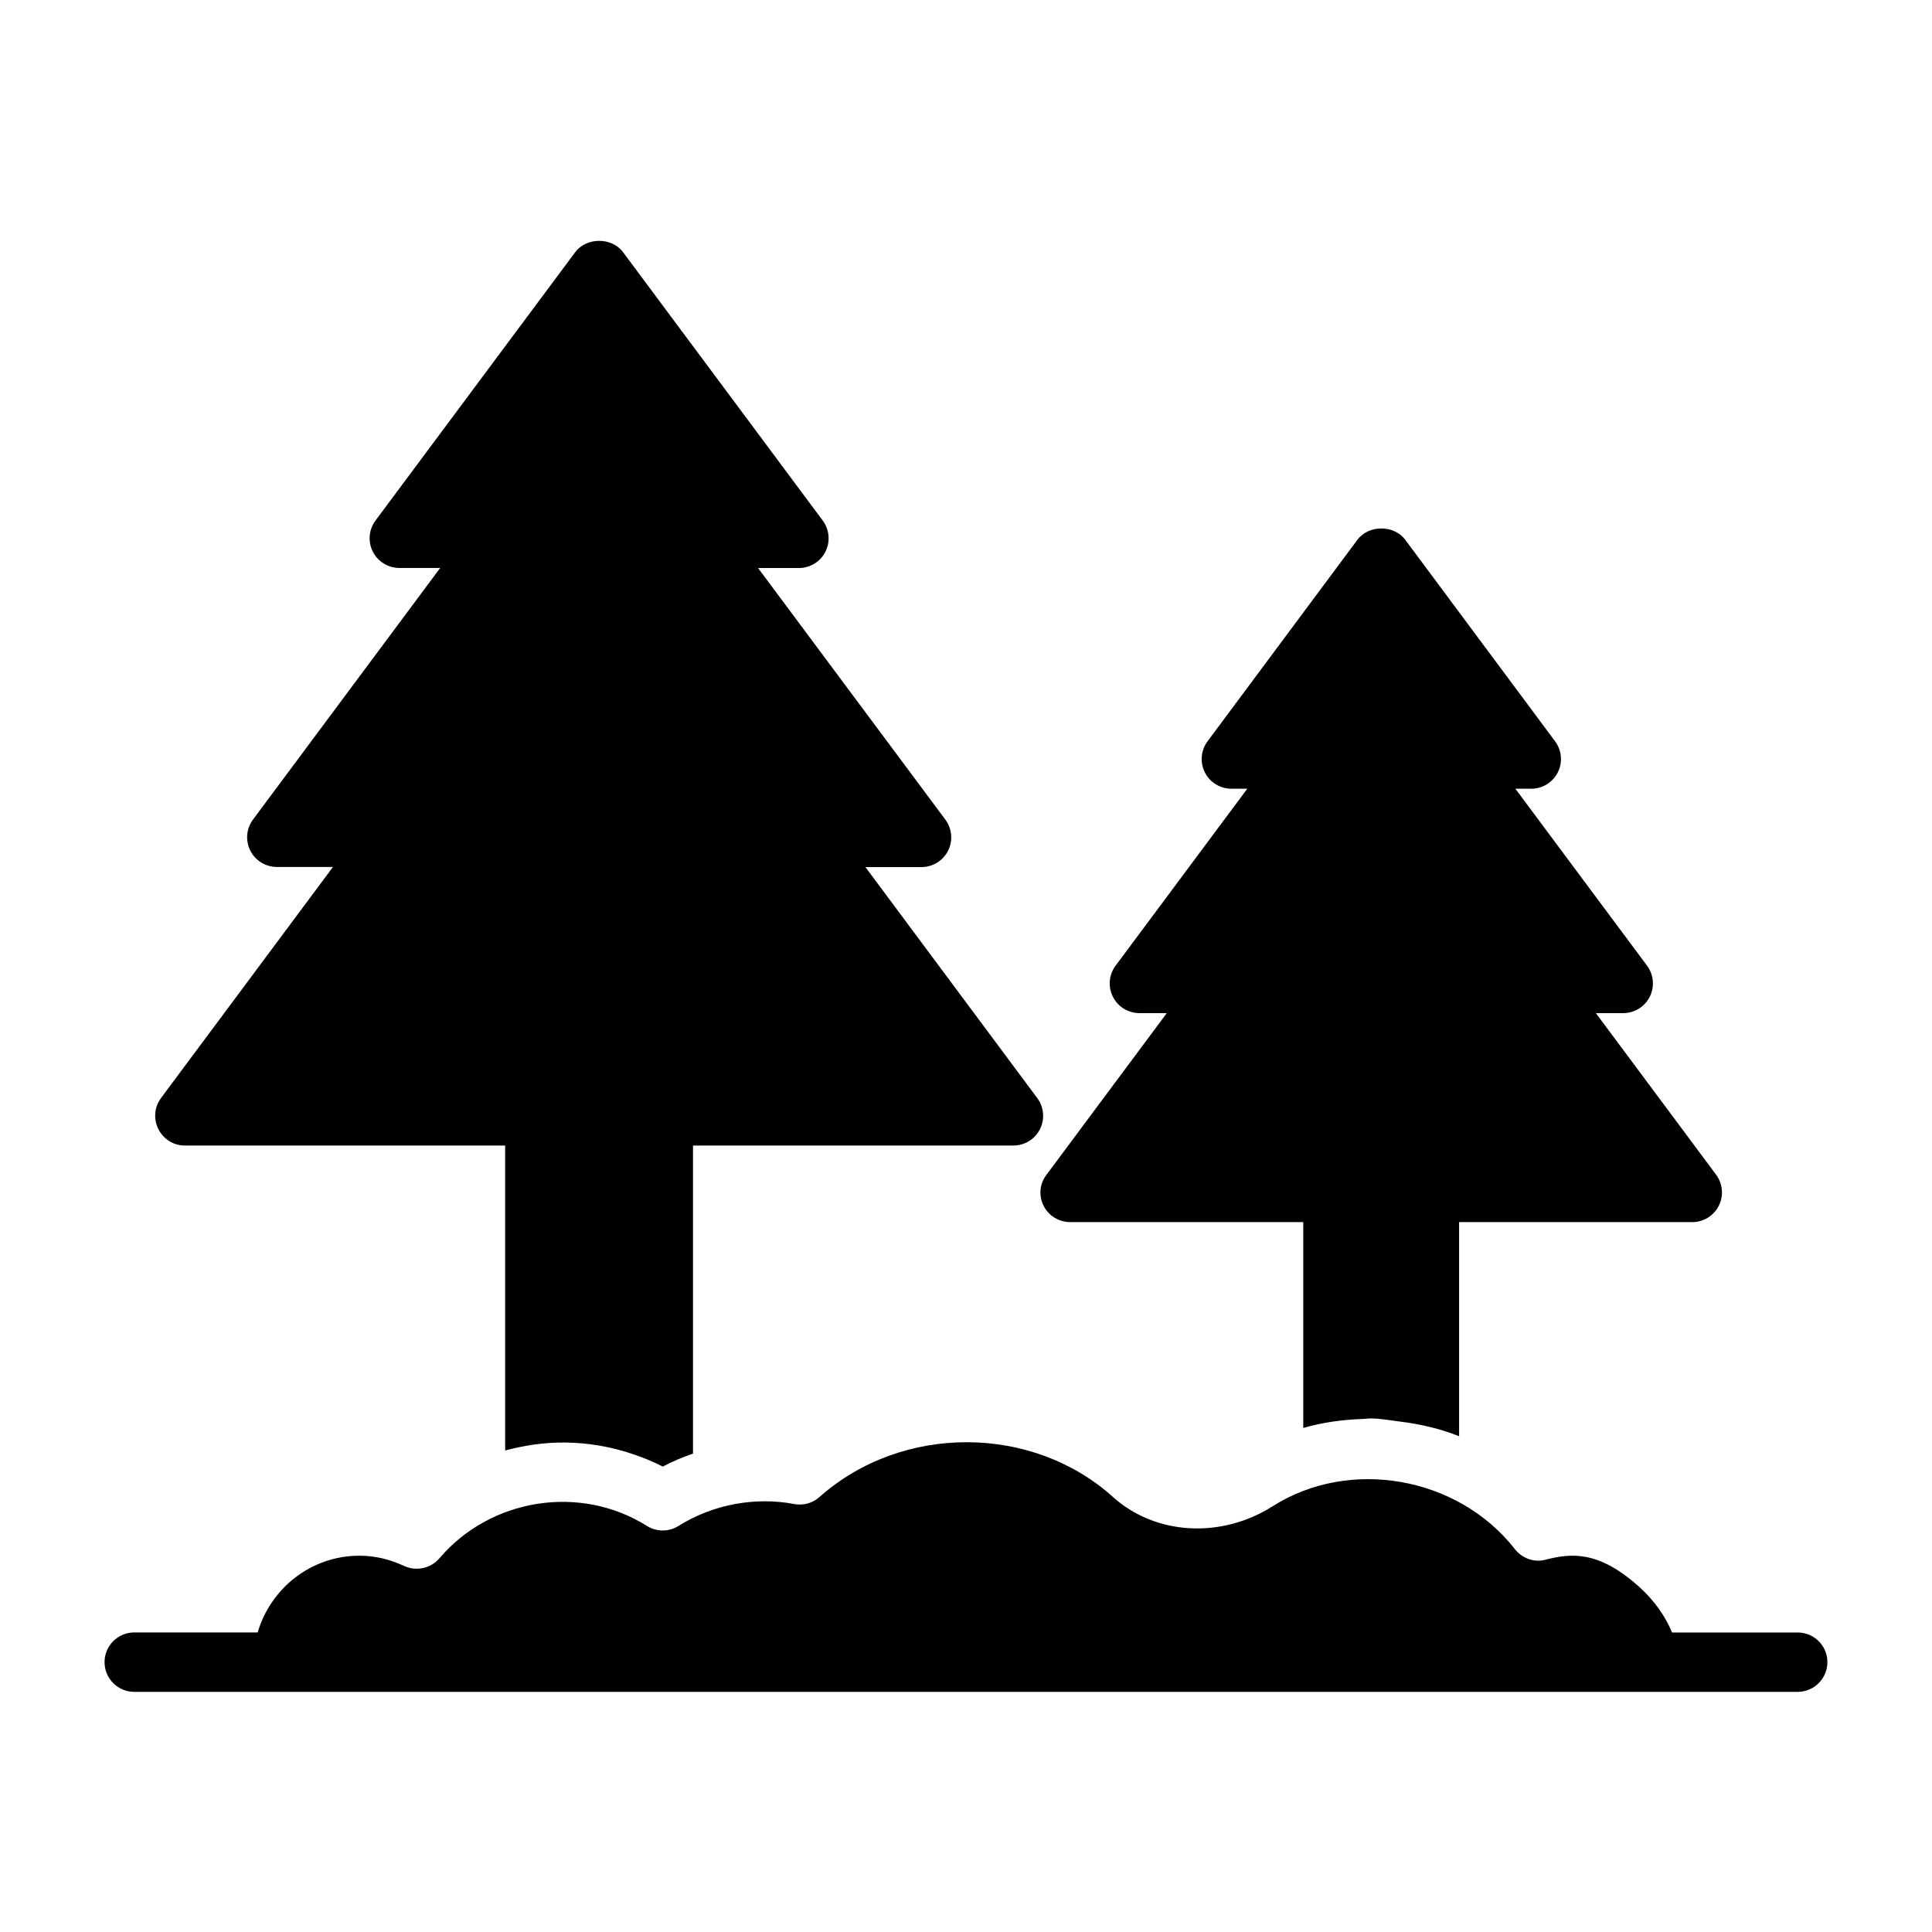
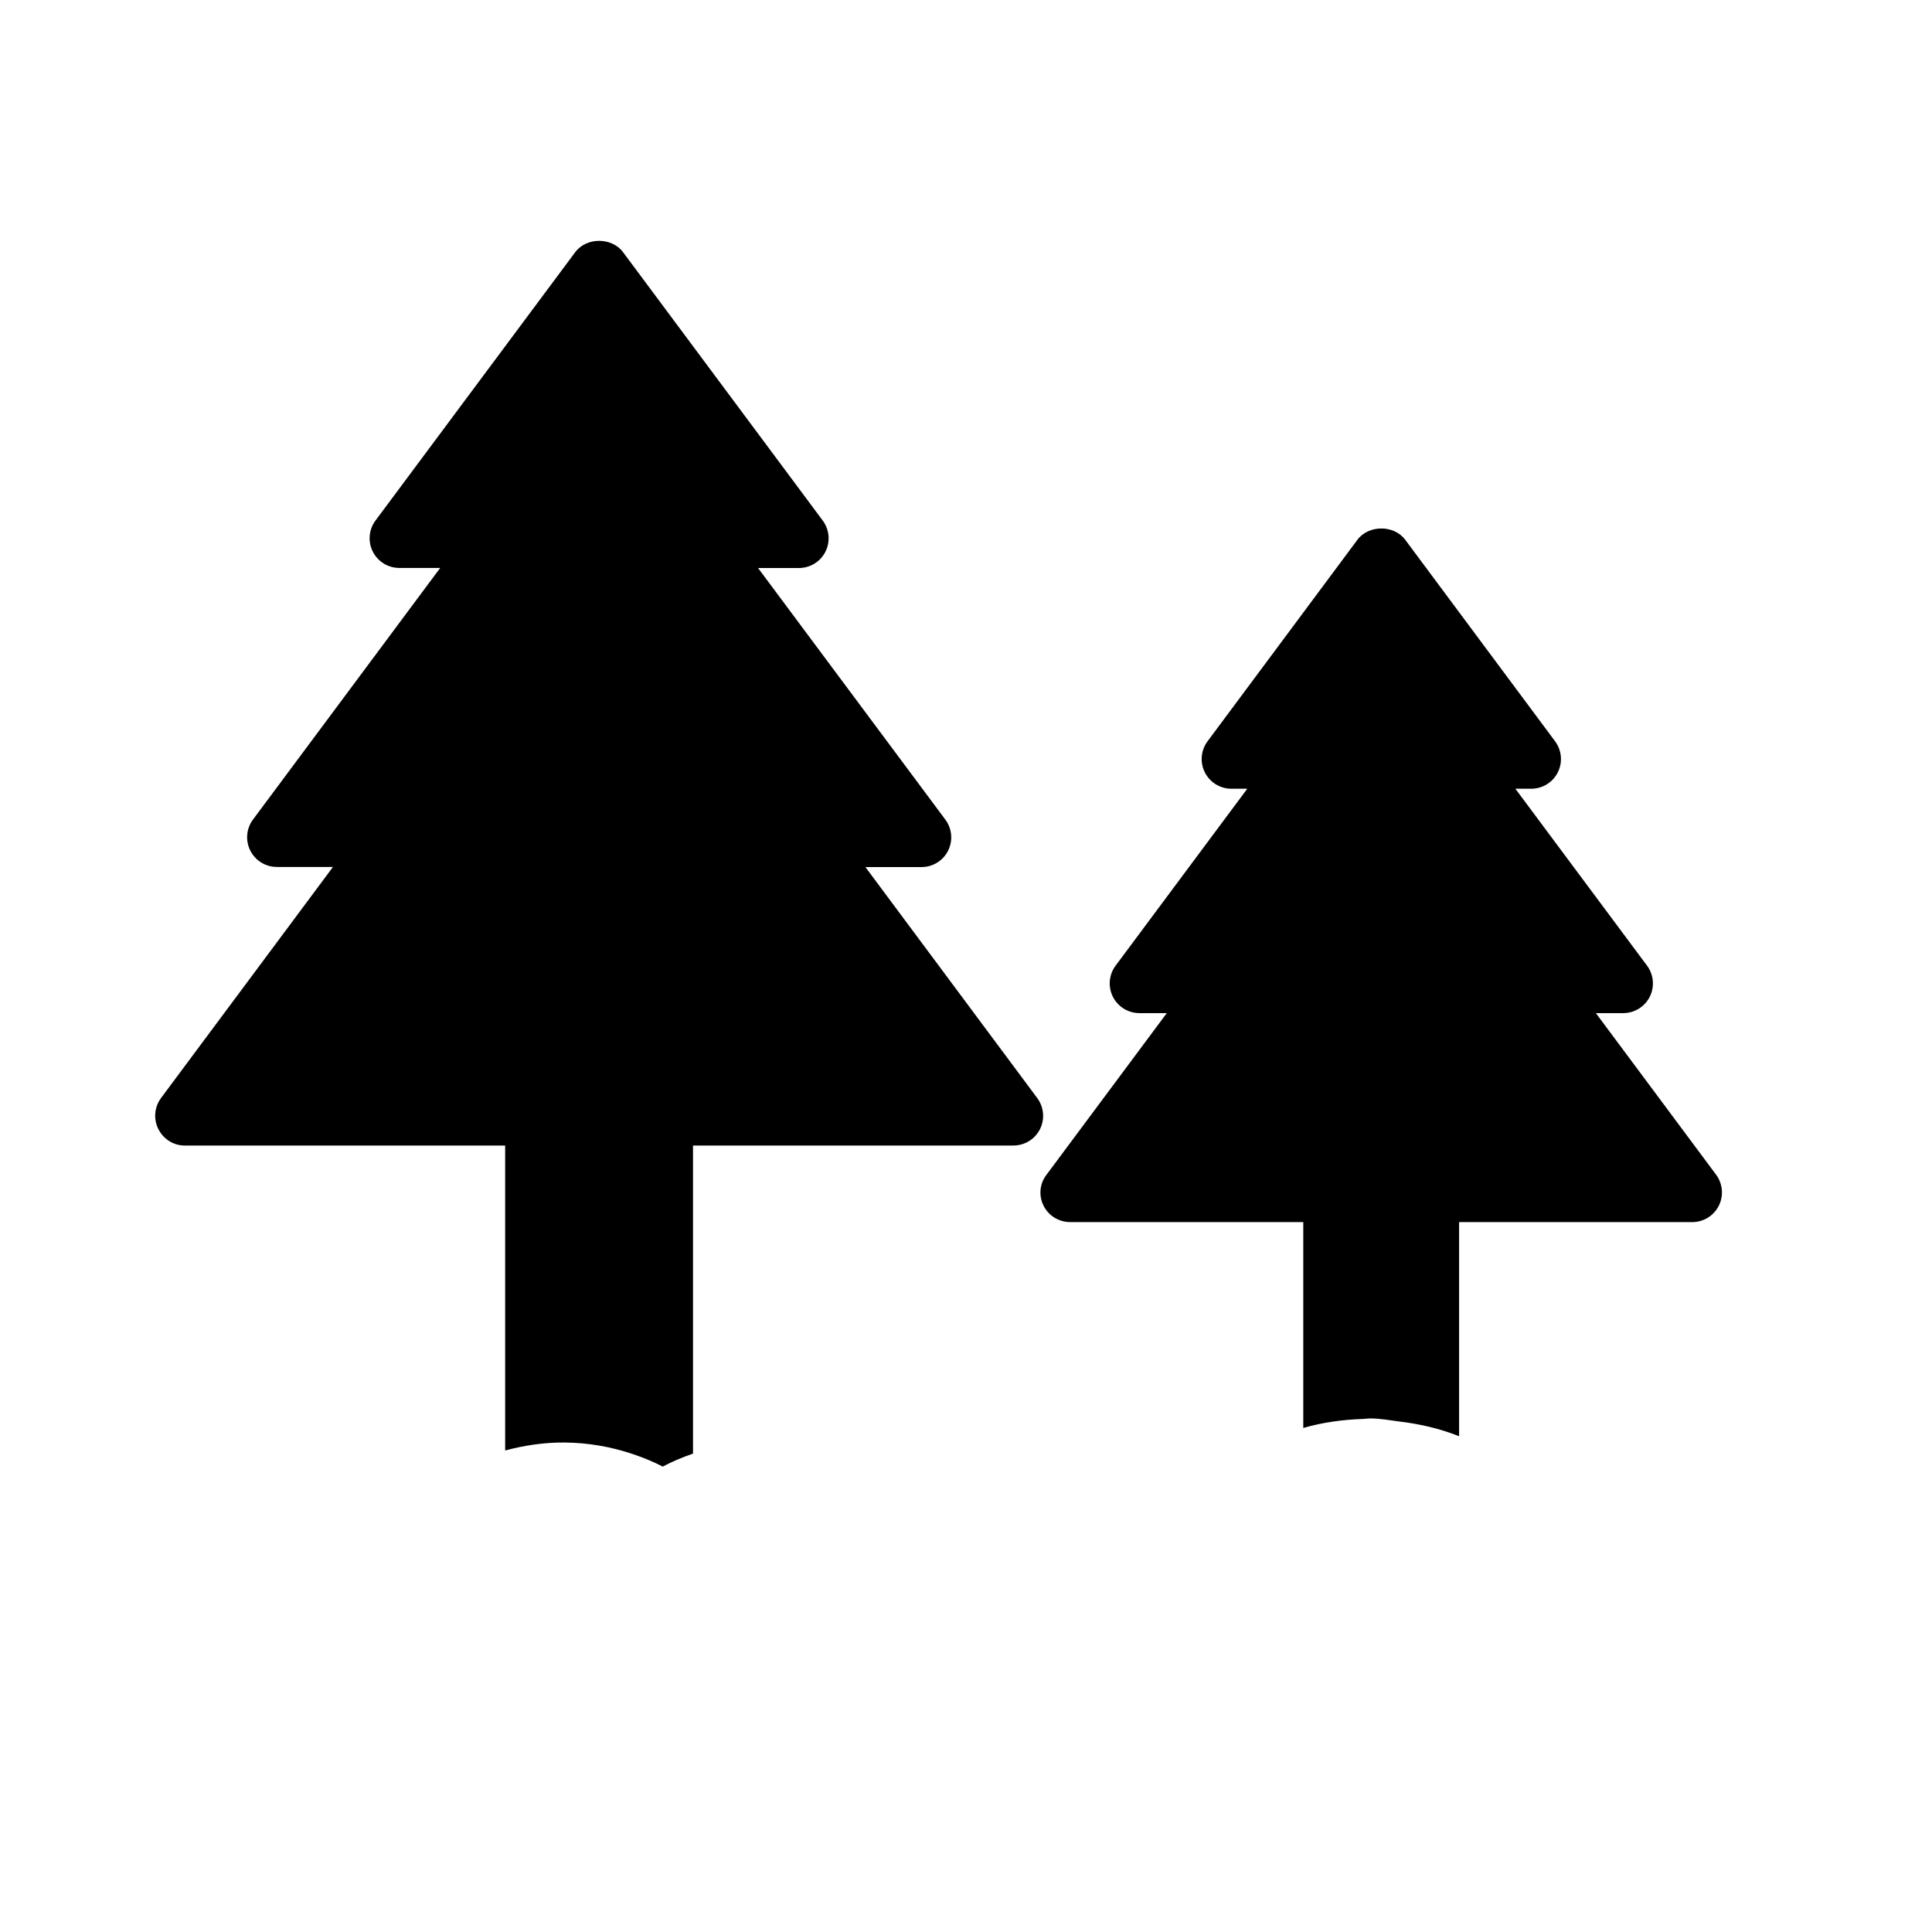
<svg xmlns="http://www.w3.org/2000/svg" fill="#000000" width="800px" height="800px" version="1.1" viewBox="144 144 512 512">
  <g>
    <path d="m192.95 447.58h84.922v80.812c5.133-1.371 10.422-2.156 15.742-2.109 6.188 0.047 12.359 1.102 18.293 3.133 2.629 0.898 5.211 1.938 7.715 3.242 2.582-1.355 5.273-2.488 8.031-3.434v-81.648h84.906c2.977 0 5.699-1.668 7.039-4.328s1.055-5.84-0.707-8.234l-45.547-61.23h14.863c2.977 0 5.699-1.668 7.039-4.328s1.055-5.84-0.707-8.234l-49.645-66.691h10.816c2.977 0 5.699-1.668 7.039-4.328 1.34-2.66 1.055-5.84-0.707-8.234l-52.945-71.164c-2.977-3.969-9.652-3.969-12.641 0l-52.953 71.148c-1.777 2.394-2.047 5.574-0.707 8.234s4.062 4.328 7.039 4.328h10.816l-49.609 66.676c-1.777 2.394-2.047 5.574-0.707 8.234 1.34 2.66 4.062 4.328 7.039 4.328h14.863l-45.562 61.23c-1.777 2.394-2.047 5.574-0.707 8.234 1.328 2.66 4.004 4.363 6.981 4.363z" />
    <path d="m420.56 463.54c1.34 2.66 4.062 4.328 7.039 4.328h61.781v54.555c5.086-1.465 10.391-2.203 15.742-2.379 0.691-0.016 1.371-0.141 2.078-0.141 2.629 0 5.164 0.504 7.731 0.82 5.434 0.66 10.723 1.891 15.742 3.891v-56.742h61.781c2.977 0 5.699-1.668 7.039-4.328 1.34-2.66 1.055-5.84-0.707-8.234l-31.867-42.824h7.242c2.977 0 5.699-1.668 7.039-4.328 1.34-2.66 1.055-5.84-0.707-8.234l-34.906-46.902h4.203c2.977 0 5.699-1.668 7.039-4.328 1.34-2.66 1.055-5.84-0.707-8.234l-39.738-53.434c-2.977-3.969-9.652-3.969-12.641 0l-39.738 53.434c-1.777 2.394-2.047 5.574-0.707 8.234 1.34 2.66 4.062 4.328 7.039 4.328h4.203l-34.906 46.902c-1.777 2.394-2.047 5.574-0.707 8.234 1.34 2.66 4.062 4.328 7.039 4.328h7.242l-31.867 42.824c-1.852 2.387-2.117 5.566-0.781 8.23z" />
-     <path d="m620.41 576.63h-33.297c-1.73-4.188-4.598-8.375-8.582-11.98-10.926-9.902-18.277-9.004-24.859-7.336-3.008 0.867-6.234-0.301-8.188-2.754-15.223-19.445-43.973-24.246-64.172-11.414-13.73 8.723-31.156 7.684-42.414-2.473-21.27-19.145-55.766-19.461-77.742 0.062-1.828 1.637-4.297 2.297-6.691 1.844-10.043-1.906-21.301-0.062-30.652 5.809-2.551 1.605-5.809 1.605-8.359 0-17.789-11.18-41.562-7.258-55.008 8.582-2.297 2.691-6.141 3.496-9.336 2.031-3.856-1.812-7.856-2.723-11.855-2.723-12.816 0-23.539 8.629-26.969 20.34l-32.707-0.004c-4.344 0-7.871 3.527-7.871 7.871s3.527 7.871 7.871 7.871h440.83c4.344 0 7.871-3.527 7.871-7.871 0.004-4.348-3.523-7.856-7.871-7.856z" />
  </g>
</svg>